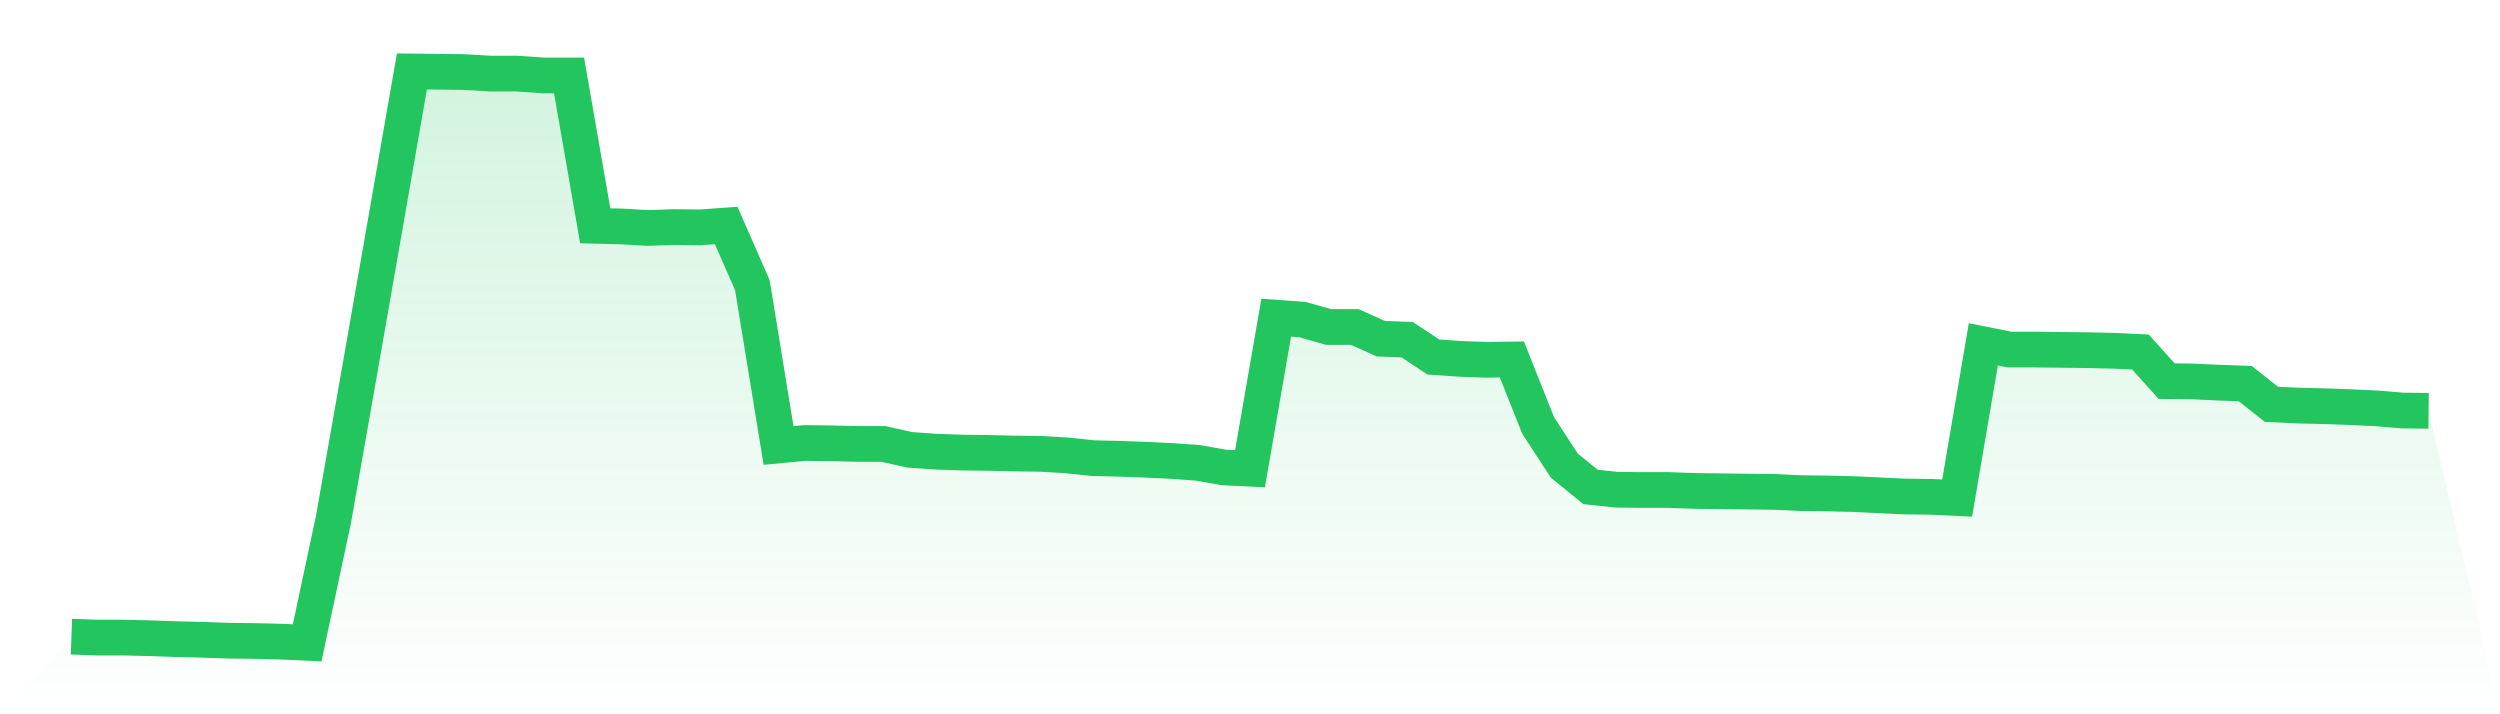
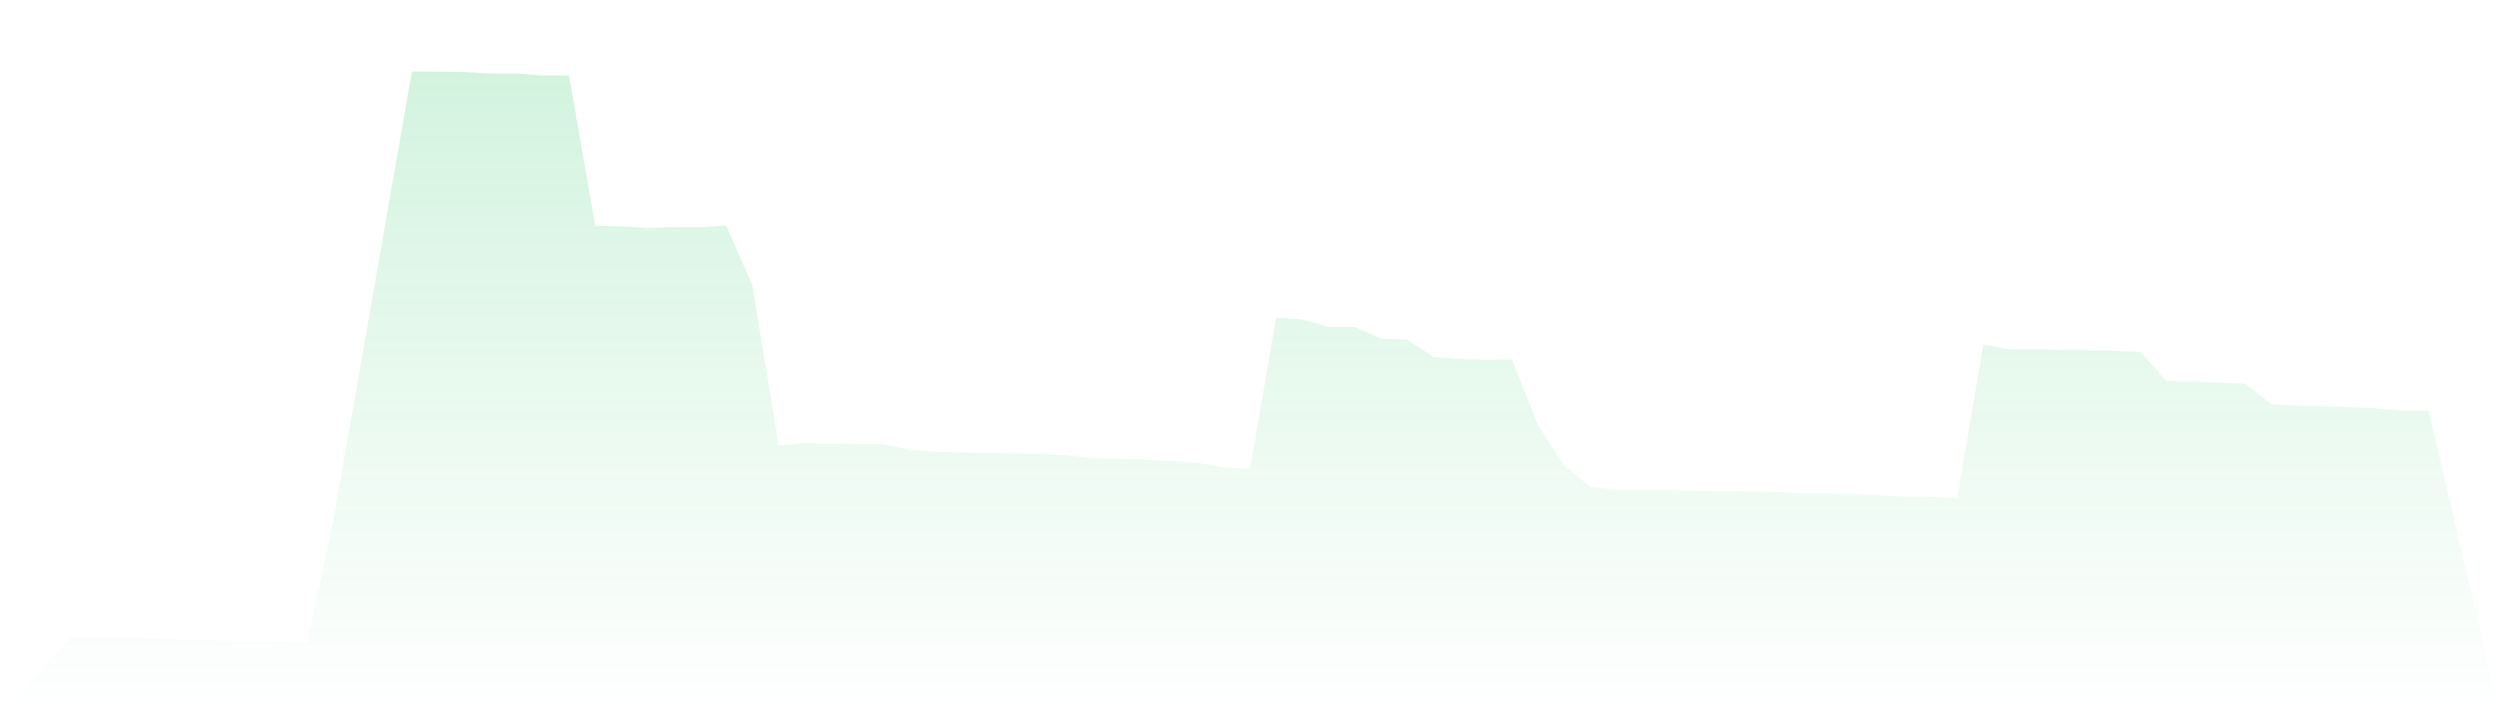
<svg xmlns="http://www.w3.org/2000/svg" viewBox="0 0 140 40">
  <defs>
    <linearGradient id="gradient" x1="0" x2="0" y1="0" y2="1">
      <stop offset="0%" stop-color="#22c55e" stop-opacity="0.2" />
      <stop offset="100%" stop-color="#22c55e" stop-opacity="0" />
    </linearGradient>
  </defs>
  <path d="M4,35.653 L4,35.653 L5.467,35.705 L6.933,35.705 L8.4,35.74 L9.867,35.792 L11.333,35.827 L12.8,35.879 L14.267,35.896 L15.733,35.931 L17.2,36 L18.667,29.122 L20.133,20.788 L21.6,12.403 L23.067,4 L24.533,4.017 L26,4.035 L27.467,4.121 L28.933,4.121 L30.4,4.225 L31.867,4.225 L33.333,12.645 L34.8,12.68 L36.267,12.767 L37.733,12.715 L39.2,12.732 L40.667,12.628 L42.133,15.972 L43.6,24.946 L45.067,24.808 L46.533,24.825 L48,24.86 L49.467,24.86 L50.933,25.189 L52.4,25.293 L53.867,25.345 L55.333,25.362 L56.8,25.397 L58.267,25.414 L59.733,25.501 L61.2,25.657 L62.667,25.691 L64.133,25.743 L65.6,25.813 L67.067,25.917 L68.533,26.177 L70,26.246 L71.467,17.791 L72.933,17.895 L74.4,18.311 L75.867,18.311 L77.333,18.969 L78.8,19.021 L80.267,19.991 L81.733,20.095 L83.2,20.147 L84.667,20.13 L86.133,23.82 L87.6,26.073 L89.067,27.268 L90.533,27.424 L92,27.441 L93.467,27.441 L94.933,27.493 L96.4,27.511 L97.867,27.528 L99.333,27.545 L100.8,27.615 L102.267,27.632 L103.733,27.666 L105.2,27.736 L106.667,27.805 L108.133,27.822 L109.6,27.892 L111.067,19.281 L112.533,19.576 L114,19.576 L115.467,19.593 L116.933,19.61 L118.4,19.645 L119.867,19.714 L121.333,21.343 L122.8,21.36 L124.267,21.429 L125.733,21.481 L127.2,22.642 L128.667,22.711 L130.133,22.746 L131.6,22.798 L133.067,22.867 L134.533,22.989 L136,23.006 L140,40 L0,40 z" fill="url(#gradient)" />
-   <path d="M4,35.653 L4,35.653 L5.467,35.705 L6.933,35.705 L8.4,35.74 L9.867,35.792 L11.333,35.827 L12.8,35.879 L14.267,35.896 L15.733,35.931 L17.2,36 L18.667,29.122 L20.133,20.788 L21.6,12.403 L23.067,4 L24.533,4.017 L26,4.035 L27.467,4.121 L28.933,4.121 L30.4,4.225 L31.867,4.225 L33.333,12.645 L34.8,12.68 L36.267,12.767 L37.733,12.715 L39.2,12.732 L40.667,12.628 L42.133,15.972 L43.6,24.946 L45.067,24.808 L46.533,24.825 L48,24.86 L49.467,24.86 L50.933,25.189 L52.4,25.293 L53.867,25.345 L55.333,25.362 L56.8,25.397 L58.267,25.414 L59.733,25.501 L61.2,25.657 L62.667,25.691 L64.133,25.743 L65.6,25.813 L67.067,25.917 L68.533,26.177 L70,26.246 L71.467,17.791 L72.933,17.895 L74.4,18.311 L75.867,18.311 L77.333,18.969 L78.8,19.021 L80.267,19.991 L81.733,20.095 L83.2,20.147 L84.667,20.13 L86.133,23.82 L87.6,26.073 L89.067,27.268 L90.533,27.424 L92,27.441 L93.467,27.441 L94.933,27.493 L96.4,27.511 L97.867,27.528 L99.333,27.545 L100.8,27.615 L102.267,27.632 L103.733,27.666 L105.2,27.736 L106.667,27.805 L108.133,27.822 L109.6,27.892 L111.067,19.281 L112.533,19.576 L114,19.576 L115.467,19.593 L116.933,19.61 L118.4,19.645 L119.867,19.714 L121.333,21.343 L122.8,21.36 L124.267,21.429 L125.733,21.481 L127.2,22.642 L128.667,22.711 L130.133,22.746 L131.6,22.798 L133.067,22.867 L134.533,22.989 L136,23.006" fill="none" stroke="#22c55e" stroke-width="2" />
</svg>